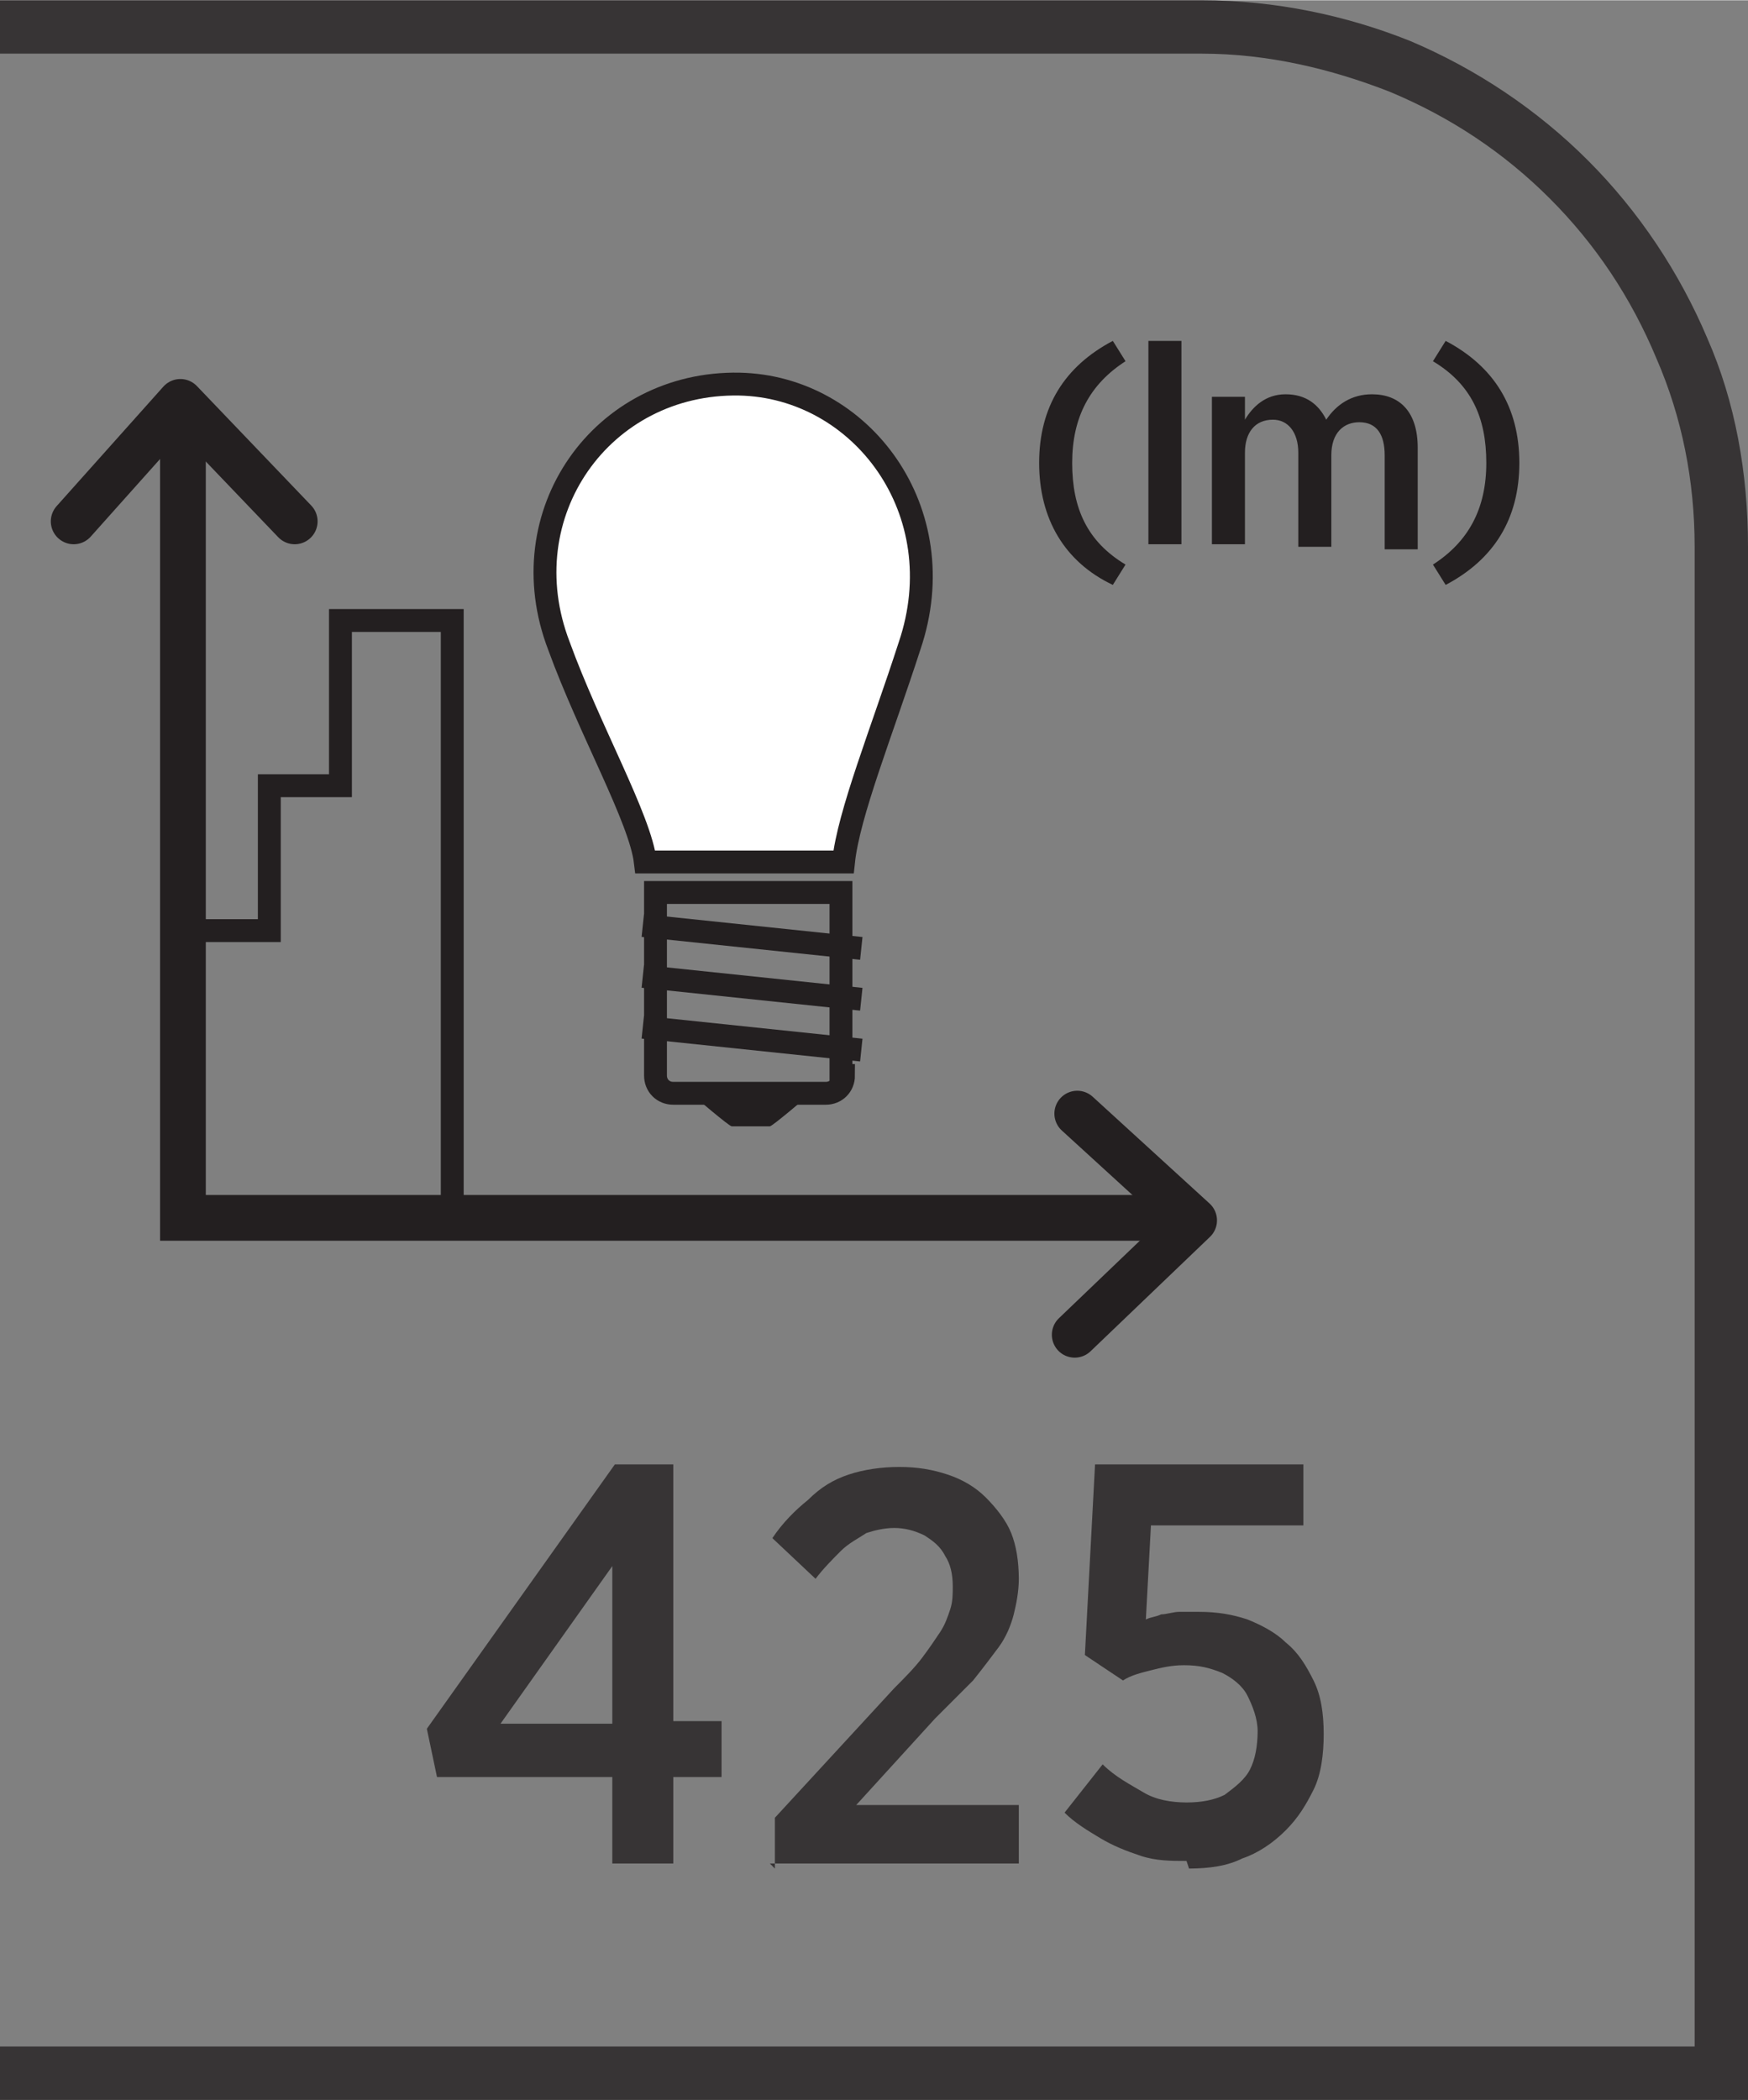
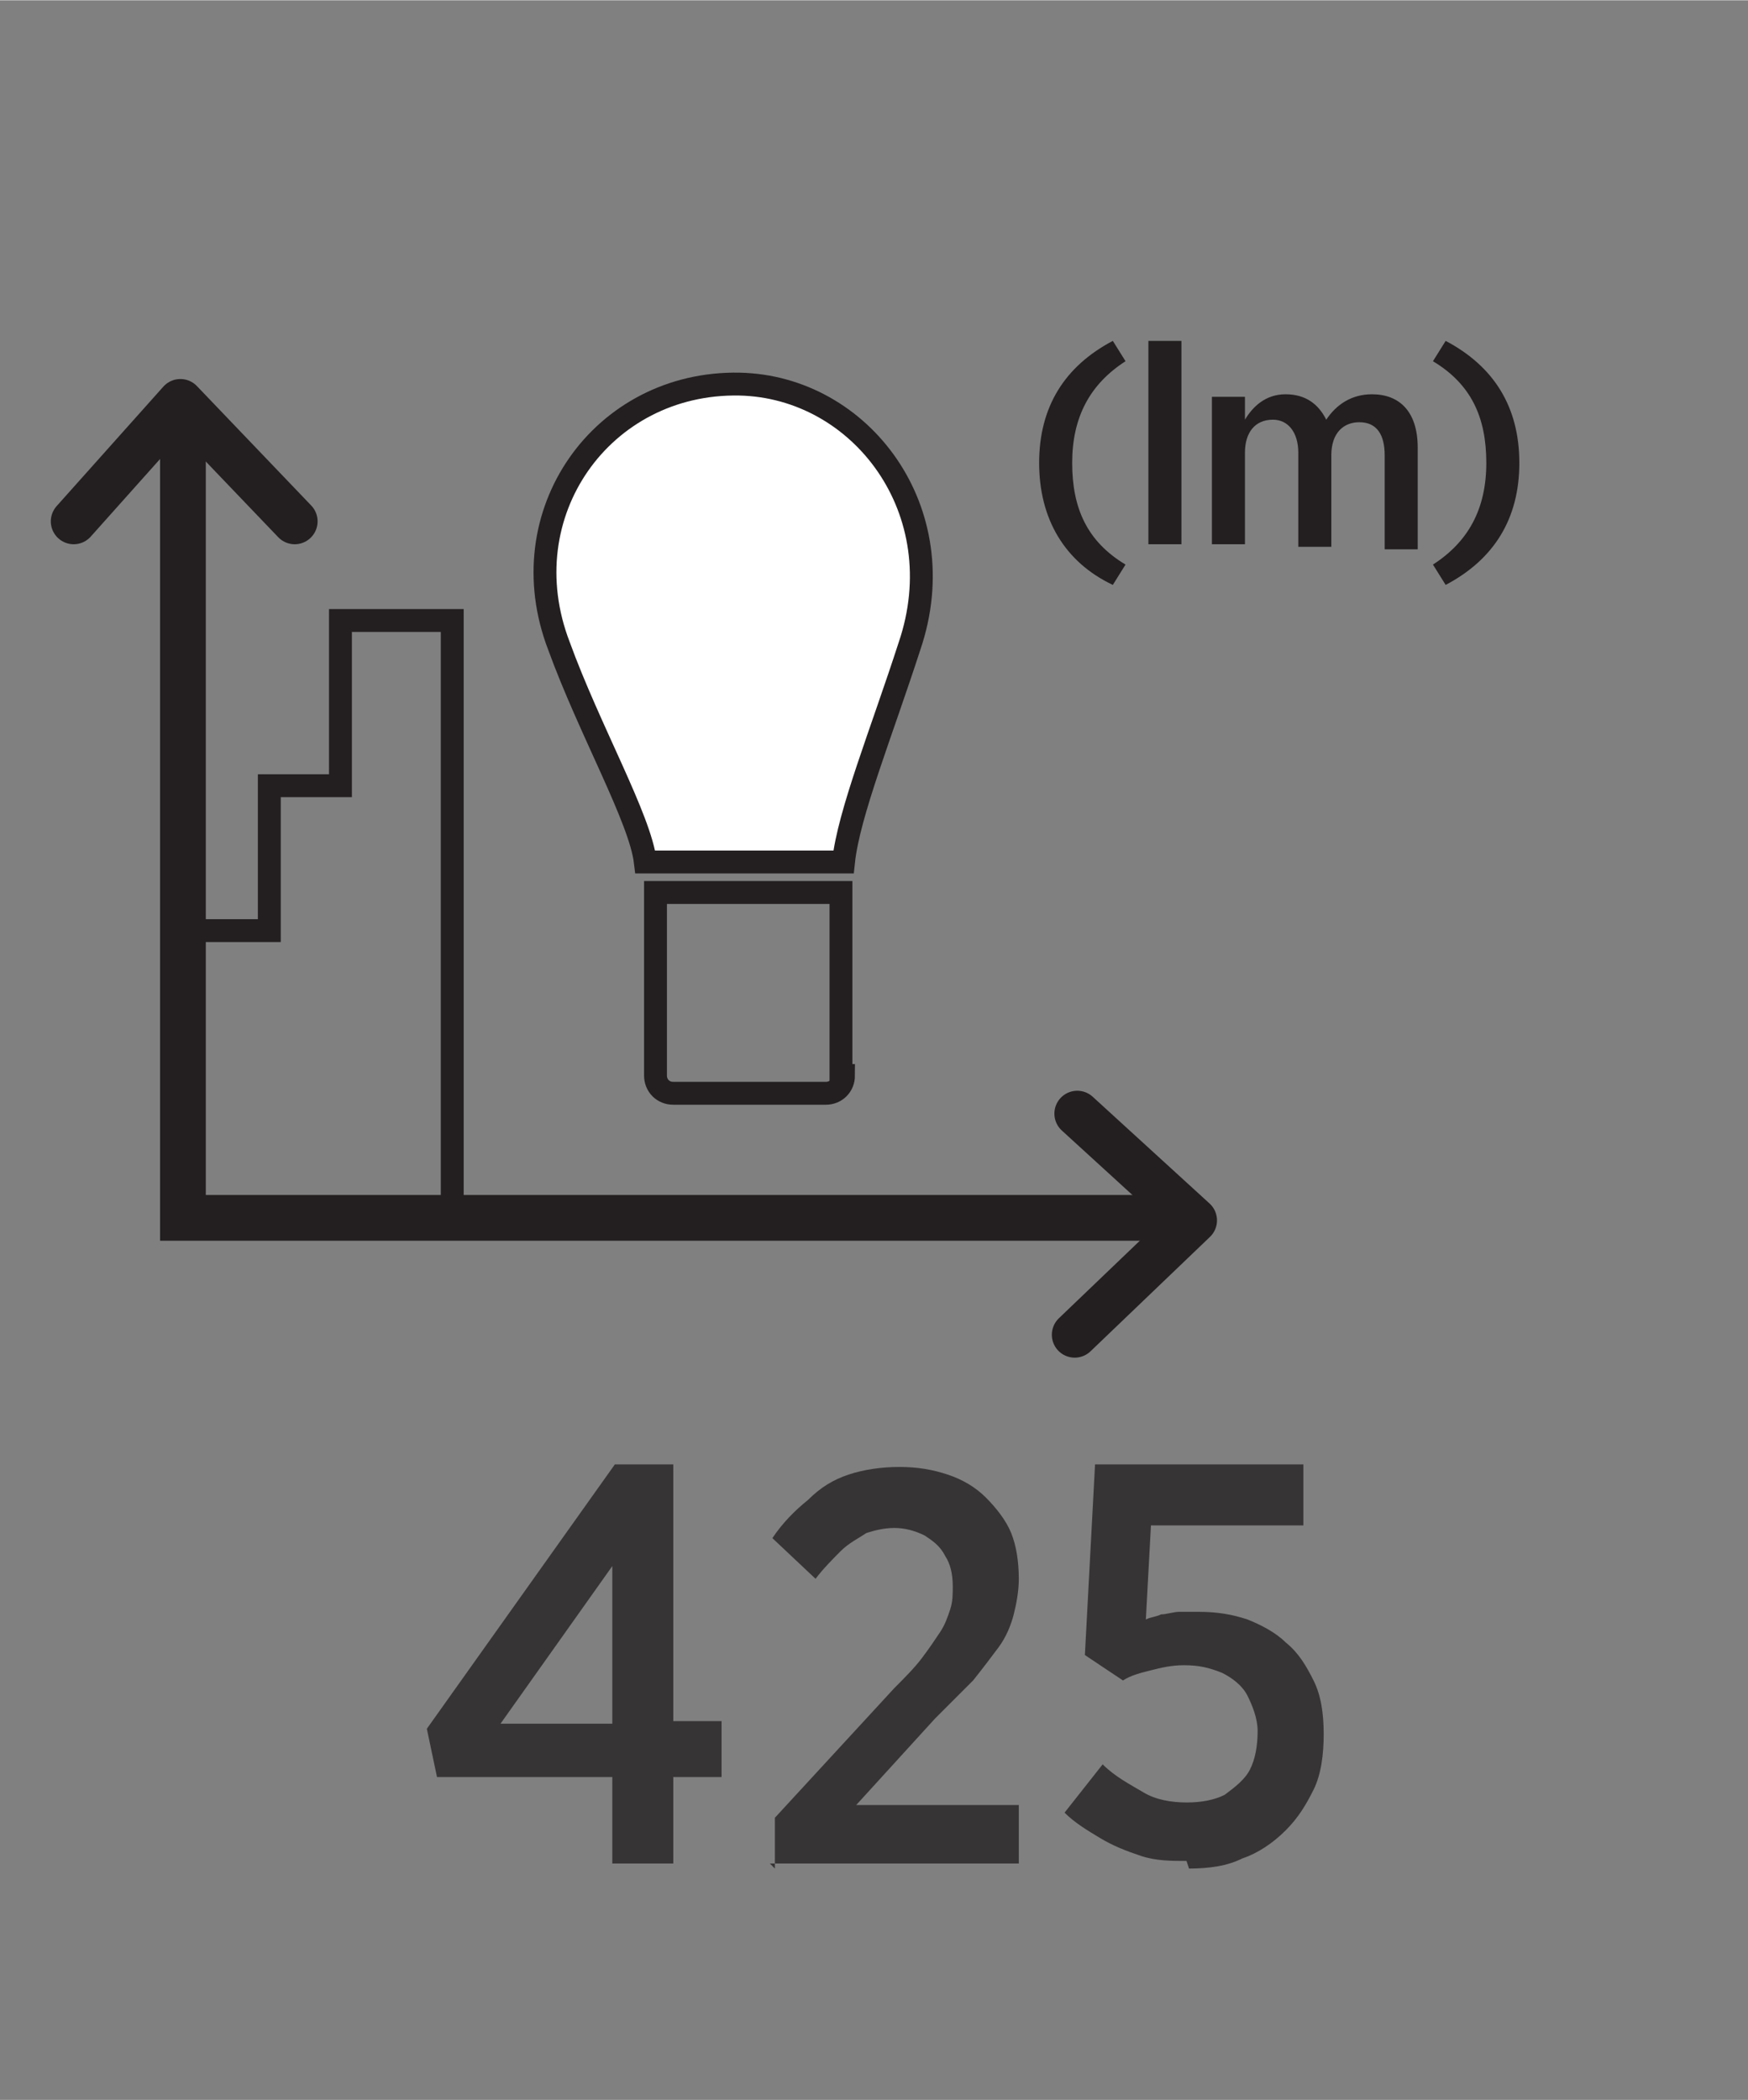
<svg xmlns="http://www.w3.org/2000/svg" xml:space="preserve" width="6.73mm" height="8.082mm" style="shape-rendering:geometricPrecision; text-rendering:geometricPrecision; image-rendering:optimizeQuality; fill-rule:evenodd; clip-rule:evenodd" viewBox="0 0 0.688 0.826">
  <rect x="0" y="0" width="0.688" height="0.826" fill="#808080" stroke="none" />
  <defs>
    <style type="text/css">
   
    .str0 {stroke:#231F20;stroke-width:0.009}
    .str1 {stroke:#231F20;stroke-width:0.018;stroke-linecap:round}
    .str2 {stroke:#231F20;stroke-width:0.018;stroke-linecap:round;stroke-linejoin:round}
    .fil1 {fill:none;fill-rule:nonzero}
    .fil0 {fill:#373435;fill-rule:nonzero}
    .fil2 {fill:#231F20;fill-rule:nonzero}
    .fil3 {fill:white;fill-rule:nonzero}
   
  </style>
  </defs>
  <g id="Layer_x0020_1">
    <g id="_686443776">
-       <path id="_686444160" class="fil0" d="M0.005 0.805l0.662 0 0 -0.59c0,-0.026 -0.005,-0.051 -0.015,-0.074 -0.01,-0.024 -0.024,-0.045 -0.042,-0.063 -0.018,-0.018 -0.039,-0.032 -0.063,-0.042 -0.023,-0.009 -0.048,-0.015 -0.074,-0.015l-0.473 0 0 -0.021 0.473 0c0.029,0 0.057,0.006 0.082,0.016 0.026,0.011 0.05,0.027 0.07,0.047 0.02,0.02 0.036,0.044 0.047,0.07 0.011,0.025 0.016,0.053 0.016,0.082l0 0.611 -0.688 0 0 -0.021 0.005 0z" />
      <path id="_686444064" class="fil1 str0" d="M0.332 0.423c0,0.004 -0.003,0.007 -0.007,0.007l-0.06 0c-0.004,0 -0.007,-0.003 -0.007,-0.007l0 -0.072 0.073 0 0 0.072z" />
-       <path id="_686444016" class="fil2" d="M0.303 0.443l-0.015 0c-0.001,0 -0.015,-0.012 -0.015,-0.012l0.045 0c0,0 -0.014,0.012 -0.015,0.012z" />
-       <path id="_686443944" class="fil1 str0" d="M0.253 0.404l0.086 0.009m-0.086 -0.029l0.086 0.009m-0.086 -0.029l0.086 0.009" />
      <path id="_686443584" class="fil3" d="M0.332 0.339c0.002,-0.019 0.015,-0.051 0.026,-0.085 0.018,-0.053 -0.019,-0.102 -0.067,-0.103 -0.054,-0.001 -0.091,0.051 -0.071,0.103 0.012,0.033 0.032,0.068 0.034,0.085l0.077 0z" />
      <path id="_686443992" class="fil1 str0" d="M0.332 0.339c0.002,-0.019 0.015,-0.051 0.026,-0.085 0.018,-0.053 -0.019,-0.102 -0.067,-0.103 -0.054,-0.001 -0.091,0.051 -0.071,0.103 0.012,0.033 0.032,0.068 0.034,0.085l0.077 0z" />
      <polyline id="_686443608" class="fil1 str0" points="0.072,0.366 0.106,0.366 0.106,0.309 0.134,0.309 0.134,0.244 0.178,0.244 0.178,0.482 " />
      <path id="_686443512" class="fil2" d="M0.438 0.23l0.005 -0.008c-0.015,-0.009 -0.021,-0.022 -0.021,-0.04 0,-0.018 0.007,-0.031 0.021,-0.04l-0.005 -0.008c-0.019,0.01 -0.029,0.026 -0.029,0.048 0,0.022 0.01,0.039 0.029,0.048zm0.014 -0.016l0.013 0 0 -0.08 -0.013 0 0 0.08zm0.025 0l0.013 0 0 -0.036c0,-0.008 0.004,-0.013 0.011,-0.013 0.006,0 0.01,0.005 0.01,0.013l0 0.037 0.013 0 0 -0.036c0,-0.009 0.005,-0.013 0.011,-0.013 0.007,0 0.01,0.005 0.01,0.013l0 0.037 0.013 0 0 -0.04c0,-0.014 -0.007,-0.021 -0.018,-0.021 -0.008,0 -0.014,0.004 -0.018,0.01 -0.003,-0.006 -0.008,-0.01 -0.016,-0.01 -0.008,0 -0.013,0.005 -0.016,0.01l0 -0.009 -0.013 0 0 0.06zm0.092 0.016c0.019,-0.01 0.029,-0.026 0.029,-0.048 0,-0.022 -0.01,-0.038 -0.029,-0.048l-0.005 0.008c0.015,0.009 0.021,0.022 0.021,0.04 0,0.018 -0.007,0.031 -0.021,0.04l0.005 0.008z" />
      <polyline id="_686444232" class="fil1 str1" points="0.072,0.162 0.072,0.479 0.468,0.479 " />
      <polyline id="_686443800" class="fil1 str2" points="0.423,0.525 0.47,0.48 0.424,0.438 " />
      <polyline id="_686443680" class="fil1 str2" points="0.116,0.205 0.071,0.158 0.029,0.205 " />
      <path id="_686443704" class="fil0" d="M0.241 0.733l0.024 0 0 -0.034 0.019 0 0 -0.022 -0.019 0 0 -0.101 -0.023 0 -0.074 0.104 0.004 0.019 0.069 0 0 0.034zm-0.044 -0.055l0.044 -0.062 0 0.062 -0.044 0zm0.106 0.055l0.098 0 0 -0.023 -0.064 0 0.031 -0.034c0.006,-0.006 0.011,-0.011 0.015,-0.015 0.004,-0.005 0.007,-0.009 0.01,-0.013 0.003,-0.004 0.005,-0.009 0.006,-0.013 0.001,-0.004 0.002,-0.009 0.002,-0.014l0 -0c-3.06715e-005,-0.007 -0.001,-0.013 -0.003,-0.018 -0.002,-0.005 -0.006,-0.01 -0.01,-0.014 -0.004,-0.004 -0.009,-0.007 -0.015,-0.009 -0.006,-0.002 -0.012,-0.003 -0.019,-0.003 -0.007,0 -0.014,0.001 -0.02,0.003 -0.006,0.002 -0.011,0.005 -0.016,0.01 -0.005,0.004 -0.01,0.009 -0.014,0.015l0.017 0.016c0.003,-0.004 0.007,-0.008 0.01,-0.011 0.003,-0.003 0.007,-0.005 0.01,-0.007 0.003,-0.001 0.007,-0.002 0.011,-0.002 0.004,0 0.008,0.001 0.012,0.003 0.003,0.002 0.006,0.004 0.008,0.008 0.002,0.003 0.003,0.007 0.003,0.012 0,0.003 -0,0.006 -0.001,0.009 -0.001,0.003 -0.002,0.006 -0.004,0.009 -0.002,0.003 -0.004,0.006 -0.007,0.01 -0.003,0.004 -0.007,0.008 -0.011,0.012l-0.047 0.051 0 0.02zm0.165 0.002c0.008,-4.08953e-005 0.015,-0.001 0.021,-0.004 0.006,-0.002 0.012,-0.006 0.017,-0.011 0.005,-0.005 0.008,-0.01 0.011,-0.016 0.003,-0.006 0.004,-0.014 0.004,-0.022l0 -0c-4.08953e-005,-0.008 -0.001,-0.015 -0.004,-0.021 -0.003,-0.006 -0.006,-0.011 -0.011,-0.015 -0.004,-0.004 -0.01,-0.007 -0.015,-0.009 -0.006,-0.002 -0.012,-0.003 -0.019,-0.003 -0.003,0 -0.005,0 -0.008,0 -0.002,0 -0.005,0.001 -0.007,0.001 -0.002,0.001 -0.004,0.001 -0.006,0.002l0.002 -0.037 0.06 0 0 -0.024 -0.082 0 -0.004 0.075 0.015 0.01c0.003,-0.002 0.007,-0.003 0.011,-0.004 0.004,-0.001 0.008,-0.002 0.013,-0.002 0.006,0 0.01,0.001 0.015,0.003 0.004,0.002 0.008,0.005 0.01,0.009 0.002,0.004 0.004,0.009 0.004,0.014l0 0c-3.06715e-005,0.006 -0.001,0.011 -0.003,0.015 -0.002,0.004 -0.006,0.007 -0.01,0.01 -0.004,0.002 -0.009,0.003 -0.015,0.003 -0.006,-4.08953e-005 -0.012,-0.001 -0.017,-0.004 -0.005,-0.003 -0.011,-0.006 -0.016,-0.011l-0.015 0.019c0.004,0.004 0.009,0.007 0.014,0.01 0.005,0.003 0.01,0.005 0.016,0.007 0.006,0.002 0.012,0.002 0.018,0.002z" />
    </g>
  </g>
</svg>